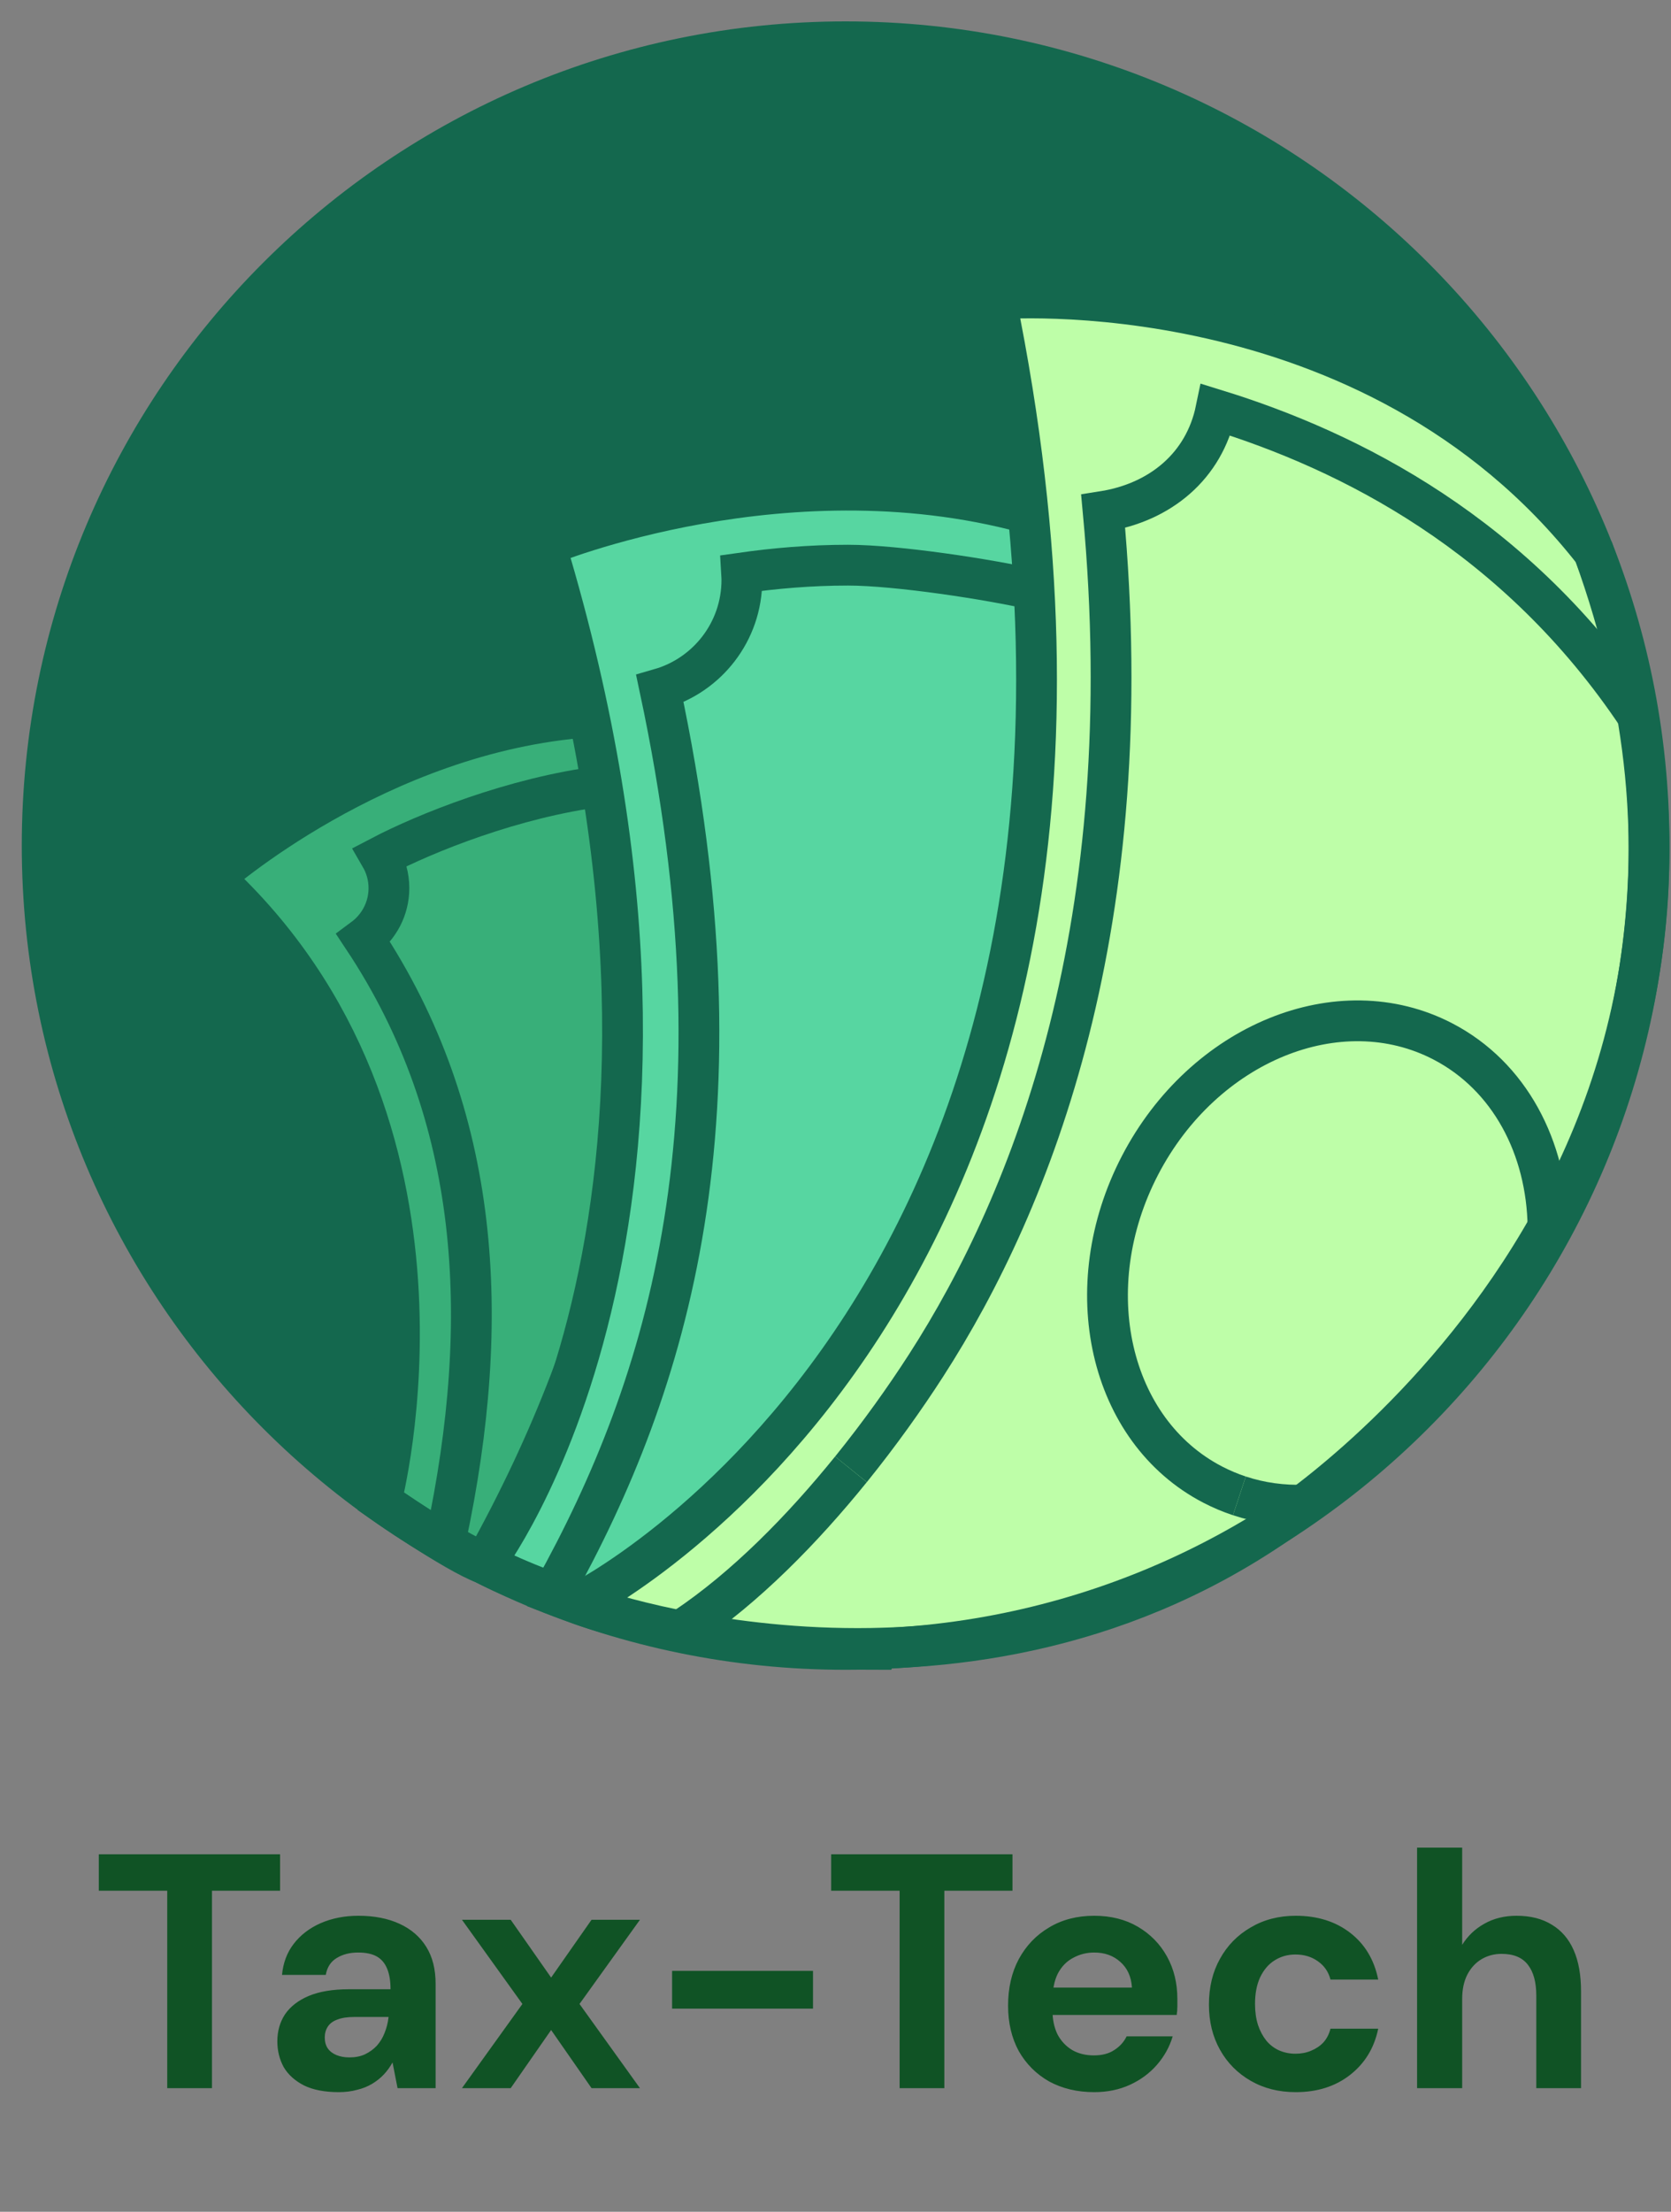
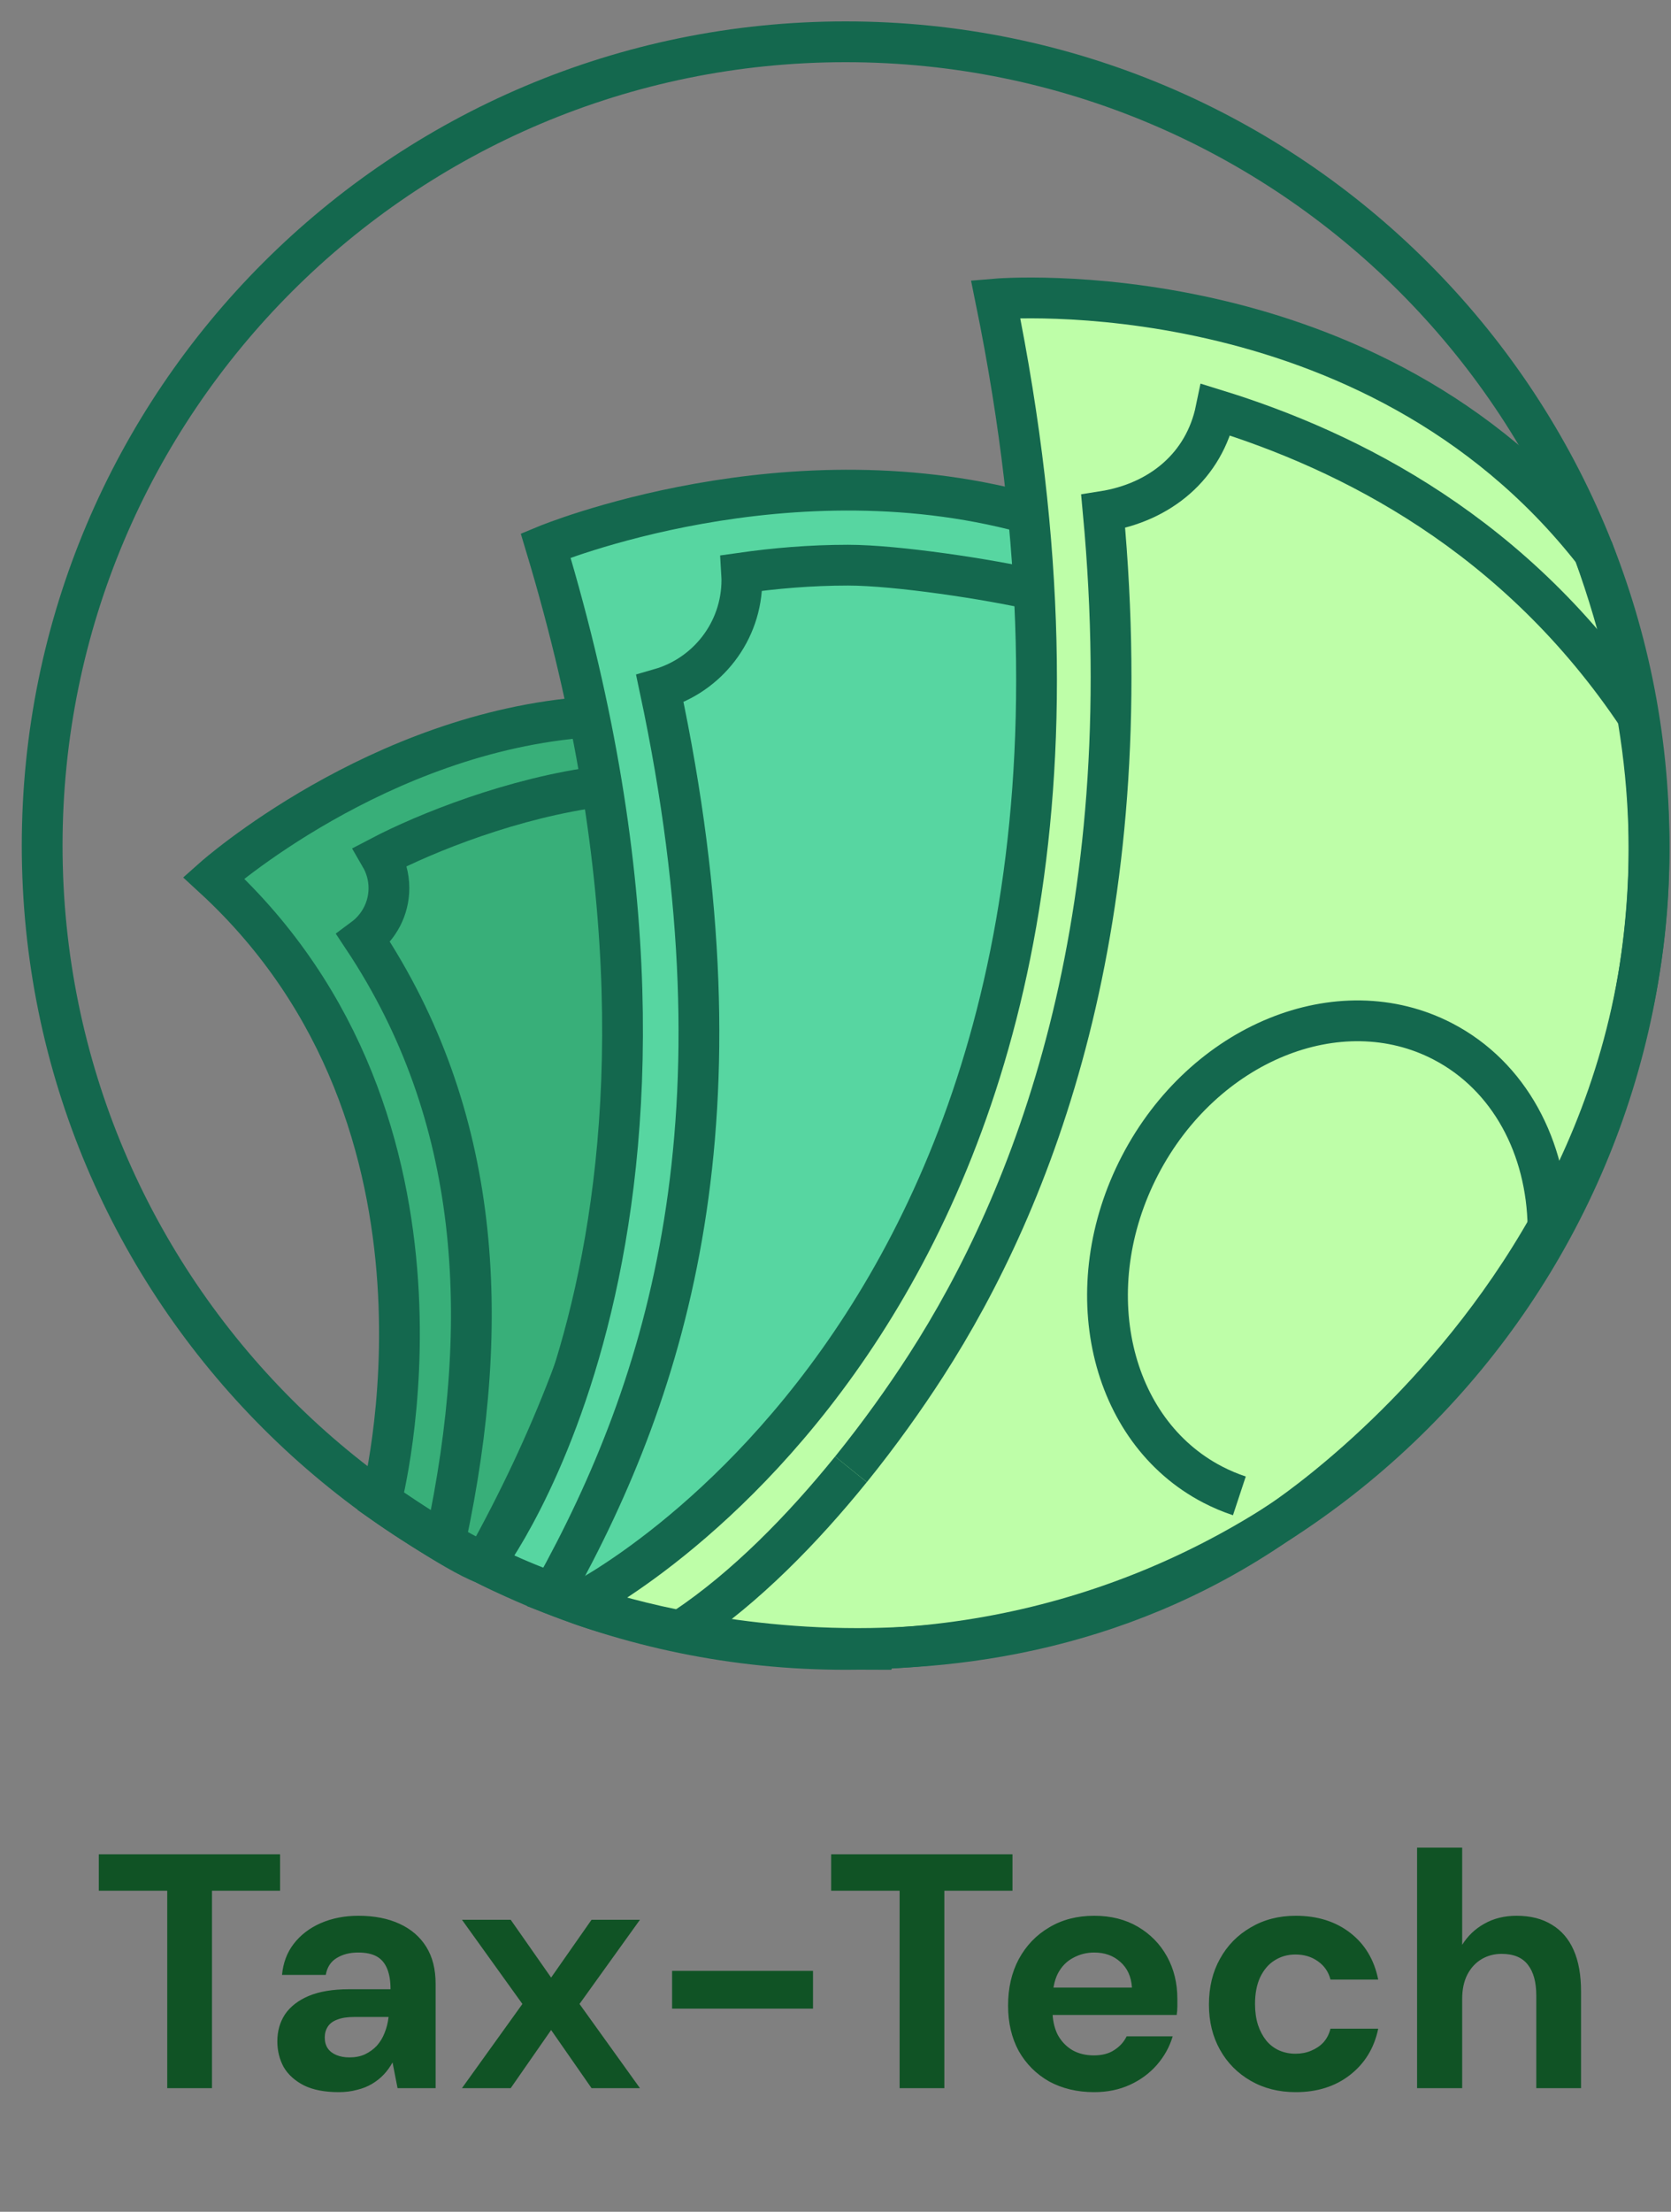
<svg xmlns="http://www.w3.org/2000/svg" width="65" height="86" viewBox="0 0 65 86" fill="none">
  <rect x="0" y="0" width="65" height="86" fill="#808080" stroke="none" />
-   <path d="M32.893 64.133C50.154 64.133 64.147 50.14 64.147 32.879C64.147 15.618 50.154 1.625 32.893 1.625C15.632 1.625 1.64 15.618 1.64 32.879C1.64 50.14 15.632 64.133 32.893 64.133Z" fill="#14684E" />
  <path d="M18.837 60.799C29.784 41.213 22.893 27.878 22.893 27.878C14.679 28.465 8.308 34.129 8.308 34.129C18.725 43.714 14.822 58.38 14.822 58.38C14.822 58.38 17.699 60.382 18.837 60.799Z" fill="#38AF79" stroke="#14684E" stroke-width="1.586" stroke-miterlimit="10" />
  <path d="M40.361 20.067C30.744 17.256 21.225 21.211 21.225 21.211C29.143 47.464 18.837 60.799 18.837 60.799C18.837 60.799 24.976 64.133 34.144 64.133C34.144 64.133 47.829 31.841 40.361 20.067Z" fill="#57D6A1" stroke="#14684E" stroke-width="1.586" stroke-miterlimit="10" />
  <path d="M61.998 21.469C53.313 10.376 38.728 11.627 38.728 11.627C46.645 50.381 22.466 62.348 22.466 62.348C22.466 62.348 37.061 67.883 49.647 59.267C49.647 59.267 70.815 45.797 61.998 21.469Z" fill="#BEFEA8" stroke="#14684E" stroke-width="1.586" stroke-miterlimit="10" />
  <path d="M32.893 64.133C50.154 64.133 64.147 50.14 64.147 32.879C64.147 15.618 50.154 1.625 32.893 1.625C15.632 1.625 1.64 15.618 1.64 32.879C1.64 50.14 15.632 64.133 32.893 64.133Z" stroke="#14684E" stroke-width="1.586" stroke-miterlimit="10" />
  <path d="M26.643 63.299C28.997 61.729 31.226 59.45 33.101 57.131" stroke="#14684E" stroke-width="1.586" stroke-miterlimit="10" />
  <path d="M63.73 27.878C58.992 20.77 52.479 17.53 47.298 15.931C46.846 18.12 45.137 19.535 42.912 19.887C44.404 35.891 40.196 46.624 36.017 53.102C35.201 54.367 34.213 55.756 33.102 57.131" stroke="#14684E" stroke-width="1.586" stroke-miterlimit="10" />
-   <path d="M50.766 58.521C49.9 58.552 49.038 58.437 48.211 58.163" stroke="#14684E" stroke-width="1.586" stroke-miterlimit="10" />
  <path d="M48.21 58.163C47.856 58.046 47.509 57.9 47.17 57.724C43.136 55.627 41.872 50.071 44.345 45.312C46.818 40.554 52.093 38.397 56.127 40.494C58.724 41.843 60.173 44.627 60.216 47.709" stroke="#14684E" stroke-width="1.586" stroke-miterlimit="10" />
  <path d="M40.223 22.928C38.516 22.532 34.887 21.975 32.987 21.975C31.513 21.975 30.119 22.099 28.845 22.28C28.85 22.369 28.858 22.458 28.858 22.548C28.858 24.56 27.51 26.253 25.669 26.783C29.215 43.44 26.02 53.805 21.538 61.867" stroke="#14684E" stroke-width="1.586" stroke-miterlimit="10" />
  <path d="M23.416 30.57C19.976 31.004 16.532 32.399 14.797 33.308C15.006 33.668 15.129 34.085 15.129 34.531C15.129 35.335 14.737 36.046 14.137 36.49C18.692 43.353 19.162 51.284 17.345 59.807" stroke="#14684E" stroke-width="1.586" stroke-miterlimit="10" />
  <path d="M6.505 81.192V73.516H3.843V72.1H10.895V73.516H8.246V81.192H6.505ZM13.178 81.348C12.633 81.348 12.182 81.261 11.827 81.088C11.472 80.906 11.208 80.668 11.035 80.374C10.871 80.071 10.788 79.737 10.788 79.374C10.788 78.975 10.888 78.624 11.087 78.321C11.295 78.018 11.602 77.78 12.009 77.607C12.425 77.434 12.944 77.347 13.568 77.347H15.191C15.191 77.027 15.148 76.763 15.062 76.555C14.975 76.338 14.841 76.178 14.659 76.074C14.477 75.971 14.235 75.919 13.932 75.919C13.602 75.919 13.321 75.992 13.087 76.139C12.862 76.278 12.724 76.494 12.672 76.789H10.97C11.014 76.321 11.165 75.919 11.425 75.581C11.693 75.234 12.044 74.966 12.477 74.776C12.918 74.585 13.408 74.49 13.944 74.49C14.559 74.49 15.092 74.594 15.542 74.802C15.992 75.009 16.339 75.308 16.581 75.698C16.824 76.087 16.945 76.568 16.945 77.139V81.192H15.464L15.269 80.192C15.174 80.365 15.062 80.521 14.932 80.659C14.802 80.798 14.65 80.919 14.477 81.023C14.304 81.127 14.109 81.205 13.893 81.257C13.676 81.317 13.438 81.348 13.178 81.348ZM13.594 79.997C13.819 79.997 14.018 79.958 14.191 79.88C14.373 79.793 14.529 79.681 14.659 79.542C14.789 79.395 14.888 79.231 14.958 79.049C15.036 78.858 15.088 78.655 15.114 78.438V78.425H13.776C13.507 78.425 13.287 78.46 13.113 78.529C12.949 78.59 12.828 78.681 12.75 78.802C12.672 78.923 12.633 79.062 12.633 79.218C12.633 79.391 12.672 79.534 12.75 79.646C12.828 79.759 12.94 79.845 13.087 79.906C13.235 79.967 13.403 79.997 13.594 79.997ZM17.97 81.192L20.321 77.919L17.97 74.646H19.866L21.438 76.893L23.01 74.646H24.893L22.542 77.919L24.893 81.192H23.01L21.438 78.932L19.866 81.192H17.97ZM26.144 78.101V76.633H31.625V78.101H26.144ZM34.994 81.192V73.516H32.331V72.1H39.384V73.516H36.734V81.192H34.994ZM42.564 81.348C41.906 81.348 41.321 81.209 40.81 80.932C40.308 80.646 39.914 80.252 39.628 79.75C39.351 79.239 39.213 78.65 39.213 77.984C39.213 77.3 39.351 76.698 39.628 76.178C39.914 75.65 40.308 75.239 40.81 74.944C41.313 74.641 41.897 74.49 42.564 74.49C43.213 74.49 43.78 74.633 44.265 74.918C44.75 75.204 45.127 75.59 45.395 76.074C45.664 76.559 45.798 77.109 45.798 77.724C45.798 77.811 45.798 77.91 45.798 78.023C45.798 78.127 45.789 78.235 45.772 78.347H40.46V77.282H44.032C44.005 76.858 43.854 76.525 43.577 76.282C43.309 76.04 42.971 75.919 42.564 75.919C42.269 75.919 41.997 75.988 41.745 76.126C41.494 76.256 41.295 76.46 41.148 76.737C41.01 77.014 40.94 77.365 40.94 77.789V78.166C40.94 78.521 41.005 78.832 41.135 79.101C41.274 79.361 41.464 79.564 41.707 79.711C41.949 79.85 42.23 79.919 42.551 79.919C42.871 79.919 43.135 79.85 43.343 79.711C43.56 79.573 43.72 79.395 43.824 79.179H45.616C45.495 79.586 45.291 79.954 45.006 80.283C44.72 80.612 44.369 80.871 43.954 81.062C43.538 81.252 43.075 81.348 42.564 81.348ZM50.403 81.348C49.745 81.348 49.161 81.201 48.65 80.906C48.139 80.612 47.74 80.209 47.455 79.698C47.169 79.187 47.026 78.603 47.026 77.945C47.026 77.269 47.169 76.676 47.455 76.165C47.74 75.646 48.139 75.239 48.65 74.944C49.161 74.641 49.745 74.49 50.403 74.49C51.243 74.49 51.949 74.711 52.52 75.152C53.092 75.594 53.456 76.2 53.611 76.971H51.754C51.676 76.668 51.511 76.429 51.26 76.256C51.018 76.083 50.728 75.996 50.39 75.996C50.087 75.996 49.814 76.074 49.572 76.23C49.338 76.377 49.152 76.598 49.013 76.893C48.883 77.178 48.819 77.52 48.819 77.919C48.819 78.222 48.858 78.495 48.935 78.737C49.013 78.971 49.122 79.174 49.26 79.347C49.399 79.512 49.563 79.638 49.754 79.724C49.953 79.811 50.165 79.854 50.39 79.854C50.615 79.854 50.819 79.815 51.001 79.737C51.191 79.659 51.351 79.551 51.481 79.412C51.611 79.265 51.702 79.088 51.754 78.88H53.611C53.456 79.633 53.087 80.235 52.507 80.685C51.936 81.127 51.234 81.348 50.403 81.348ZM55.123 81.192V71.84H56.877V75.62C57.093 75.273 57.379 75.001 57.734 74.802C58.098 74.594 58.518 74.49 58.994 74.49C59.54 74.49 59.998 74.607 60.371 74.841C60.743 75.066 61.025 75.395 61.215 75.828C61.406 76.261 61.501 76.797 61.501 77.438V81.192H59.76V77.594C59.76 77.075 59.652 76.676 59.436 76.399C59.219 76.113 58.877 75.971 58.41 75.971C58.124 75.971 57.864 76.04 57.63 76.178C57.397 76.317 57.21 76.52 57.072 76.789C56.942 77.049 56.877 77.36 56.877 77.724V81.192H55.123Z" fill="#105325" />
</svg>